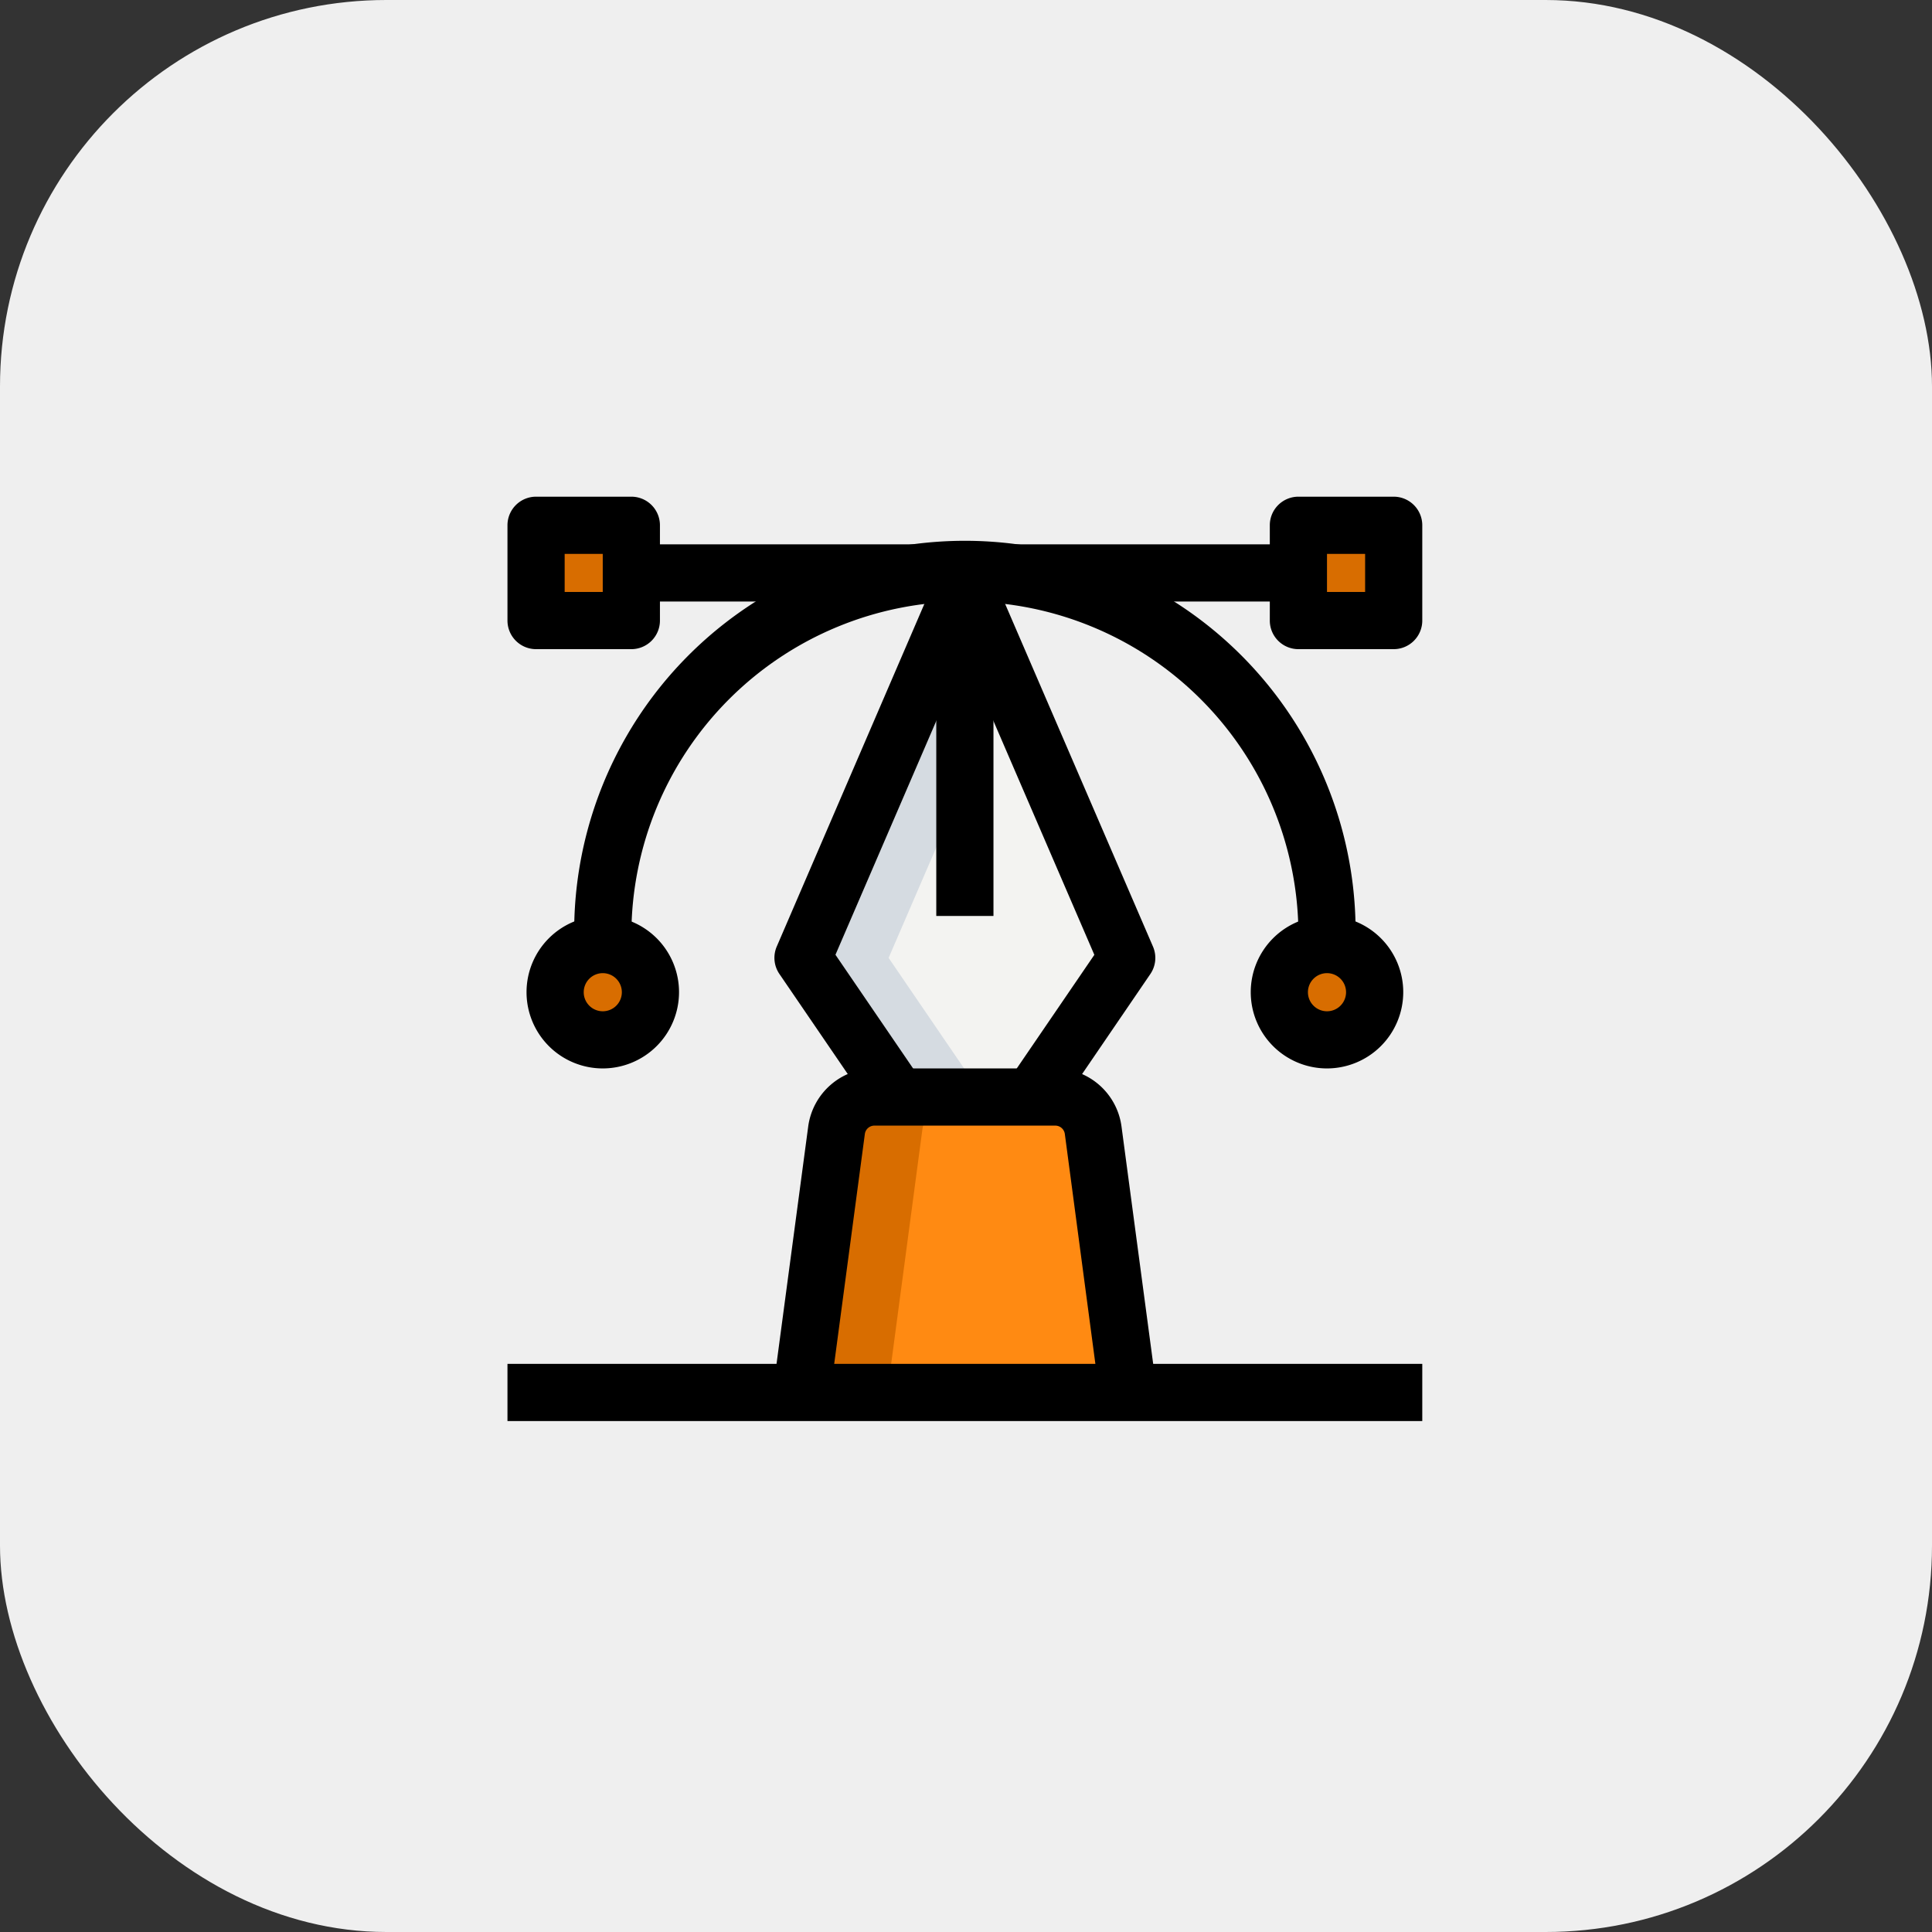
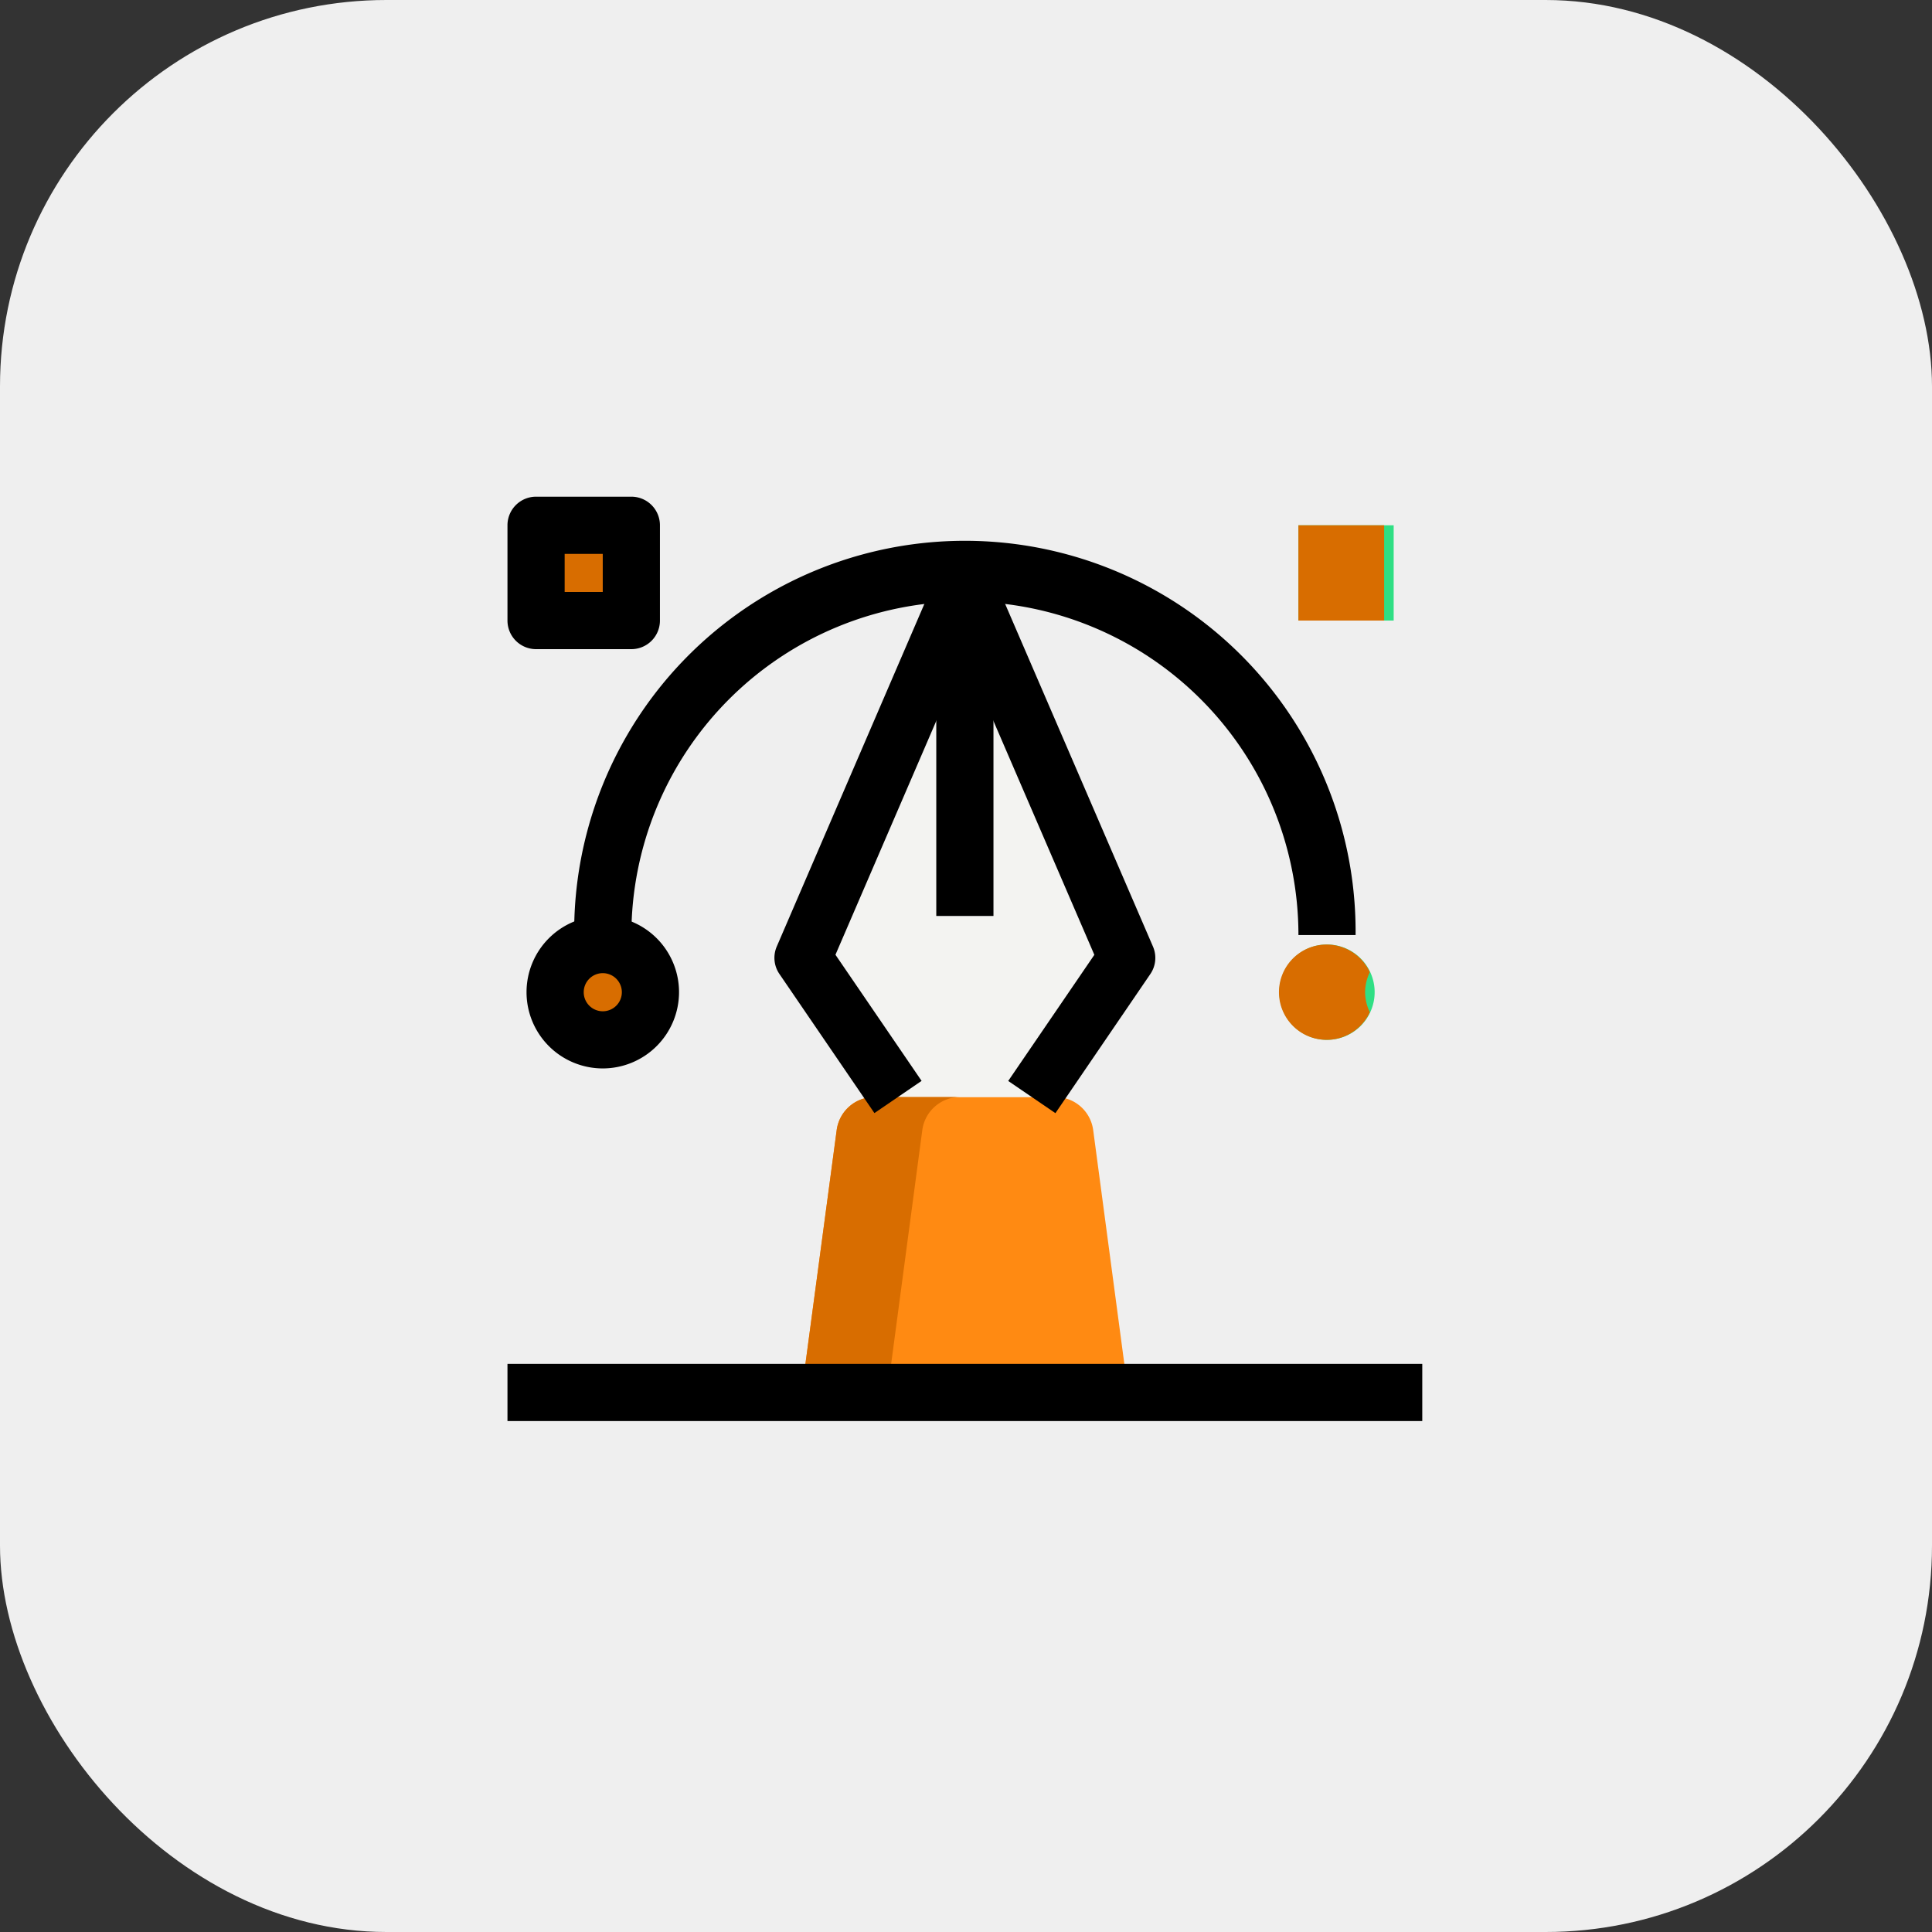
<svg xmlns="http://www.w3.org/2000/svg" width="60" height="60" viewBox="0 0 60 60">
  <rect x="0" y="0" width="60" height="60" fill="#333333" stroke="none" />
  <g id="Grupo_177" data-name="Grupo 177" transform="translate(-1173 -5795)">
    <rect id="Rectángulo_161" data-name="Rectángulo 161" width="60" height="60" rx="12" transform="translate(1173 5795)" fill="#efefef" />
    <g id="Grupo_78" data-name="Grupo 78" transform="translate(107 -606)">
      <g id="_067-pen" data-name="067-pen" transform="translate(1081.76 6416.425)">
        <g id="Grupo_36" data-name="Grupo 36" transform="translate(0.888 0.888)">
          <path id="Trazado_79" data-name="Trazado 79" d="M6.75,6.75H9.709V9.709H6.75Z" transform="translate(-6.75 -6.75)" fill="#2fdf84" />
          <path id="Trazado_80" data-name="Trazado 80" d="M27.73,20.709a1.48,1.48,0,1,1,1.48-1.48A1.48,1.48,0,0,1,27.73,20.709Z" transform="translate(-3.167 -4.729)" fill="#2fdf84" />
          <path id="Trazado_81" data-name="Trazado 81" d="M23.812,30.628l-1.046-7.851a1.183,1.183,0,0,0-1.173-1.028H15.971A1.183,1.183,0,0,0,14.8,22.778L13.75,30.628Z" transform="translate(-5.464 -3.994)" fill="#ff8a12" />
          <path id="Trazado_82" data-name="Trazado 82" d="M8.73,20.709a1.48,1.48,0,1,1,1.48-1.48A1.48,1.48,0,0,1,8.73,20.709Z" transform="translate(-6.658 -4.729)" fill="#2fdf84" />
          <path id="Trazado_83" data-name="Trazado 83" d="M26.75,6.75h2.959V9.709H26.75Z" transform="translate(-3.075 -6.75)" fill="#2fdf84" />
        </g>
        <path id="Trazado_84" data-name="Trazado 84" d="M20.861,24.231l2.951-4.321L18.781,8.25,13.75,19.91,16.7,24.231Z" transform="translate(-4.576 -5.587)" fill="#f3f3f1" />
        <path id="Trazado_85" data-name="Trazado 85" d="M6.75,6.75H9.413V9.709H6.75Z" transform="translate(-5.862 -5.862)" fill="#d86d00" />
        <path id="Trazado_86" data-name="Trazado 86" d="M28.913,19.23a1.448,1.448,0,0,1,.148-.623,1.48,1.48,0,1,0,0,1.245A1.448,1.448,0,0,1,28.913,19.23Z" transform="translate(-2.279 -3.841)" fill="#d86d00" />
        <path id="Trazado_87" data-name="Trazado 87" d="M18.633,21.75H15.97A1.183,1.183,0,0,0,14.8,22.778L13.75,30.628h2.663l1.046-7.851A1.184,1.184,0,0,1,18.633,21.75Z" transform="translate(-4.576 -3.106)" fill="#d86d00" />
        <path id="Trazado_88" data-name="Trazado 88" d="M9.913,19.23a1.448,1.448,0,0,1,.148-.623,1.48,1.48,0,1,0,0,1.245A1.448,1.448,0,0,1,9.913,19.23Z" transform="translate(-5.77 -3.841)" fill="#d86d00" />
        <path id="Trazado_89" data-name="Trazado 89" d="M26.75,6.75h2.663V9.709H26.75Z" transform="translate(-2.187 -5.862)" fill="#d86d00" />
-         <path id="Trazado_90" data-name="Trazado 90" d="M20.113,11.336,18.781,8.25,13.75,19.91,16.7,24.231h2.663L16.413,19.91Z" transform="translate(-4.576 -5.587)" fill="#d5dbe1" />
        <path id="Trazado_91" data-name="Trazado 91" d="M32.017,19.384H30.242a10.358,10.358,0,1,0-20.716,0H7.75a12.134,12.134,0,1,1,24.267,0Z" transform="translate(-5.678 -5.77)" />
        <path id="Trazado_92" data-name="Trazado 92" d="M9.847,10.735H6.888A.888.888,0,0,1,6,9.847V6.888A.888.888,0,0,1,6.888,6H9.847a.888.888,0,0,1,.888.888V9.847A.888.888,0,0,1,9.847,10.735ZM7.776,8.959H8.959V7.776H7.776Z" transform="translate(-6 -6)" />
-         <path id="Trazado_93" data-name="Trazado 93" d="M27.868,21.735a2.368,2.368,0,1,1,2.368-2.368A2.37,2.37,0,0,1,27.868,21.735Zm0-2.959a.592.592,0,1,0,.592.592A.592.592,0,0,0,27.868,18.776Z" transform="translate(-2.417 -3.979)" />
-         <path id="Trazado_94" data-name="Trazado 94" d="M9.5,7.25H29.624V9.026H9.5Z" transform="translate(-5.357 -5.77)" />
        <path id="Trazado_95" data-name="Trazado 95" d="M21.731,24.862l-1.466-1,2.675-3.917-4.022-9.322L14.9,19.943l2.675,3.917-1.465,1-2.951-4.321a.887.887,0,0,1-.082-.852L18.1,8.029a.925.925,0,0,1,1.63,0l5.031,11.66a.887.887,0,0,1-.082.852Z" transform="translate(-4.714 -5.717)" />
-         <path id="Trazado_96" data-name="Trazado 96" d="M23.2,31.764,22.04,23.033a.3.3,0,0,0-.294-.257H16.124a.3.3,0,0,0-.294.257l-1.164,8.73-1.76-.234L14.071,22.8A2.08,2.08,0,0,1,16.124,21h5.622A2.077,2.077,0,0,1,23.8,22.8l1.165,8.731Z" transform="translate(-4.731 -3.244)" />
        <path id="Trazado_97" data-name="Trazado 97" d="M17.25,8.75h1.776v9.766H17.25Z" transform="translate(-3.933 -5.495)" />
        <path id="Trazado_98" data-name="Trazado 98" d="M8.868,21.735a2.368,2.368,0,1,1,2.368-2.368A2.37,2.37,0,0,1,8.868,21.735Zm0-2.959a.592.592,0,1,0,.592.592A.592.592,0,0,0,8.868,18.776Z" transform="translate(-5.908 -3.979)" />
-         <path id="Trazado_99" data-name="Trazado 99" d="M29.847,10.735H26.888A.888.888,0,0,1,26,9.847V6.888A.888.888,0,0,1,26.888,6h2.959a.888.888,0,0,1,.888.888V9.847A.888.888,0,0,1,29.847,10.735ZM27.776,8.959h1.184V7.776H27.776Z" transform="translate(-2.325 -6)" />
        <path id="Trazado_100" data-name="Trazado 100" d="M2,28.75H30.41v1.776H2Z" transform="translate(-2 -1.819)" />
      </g>
    </g>
  </g>
</svg>